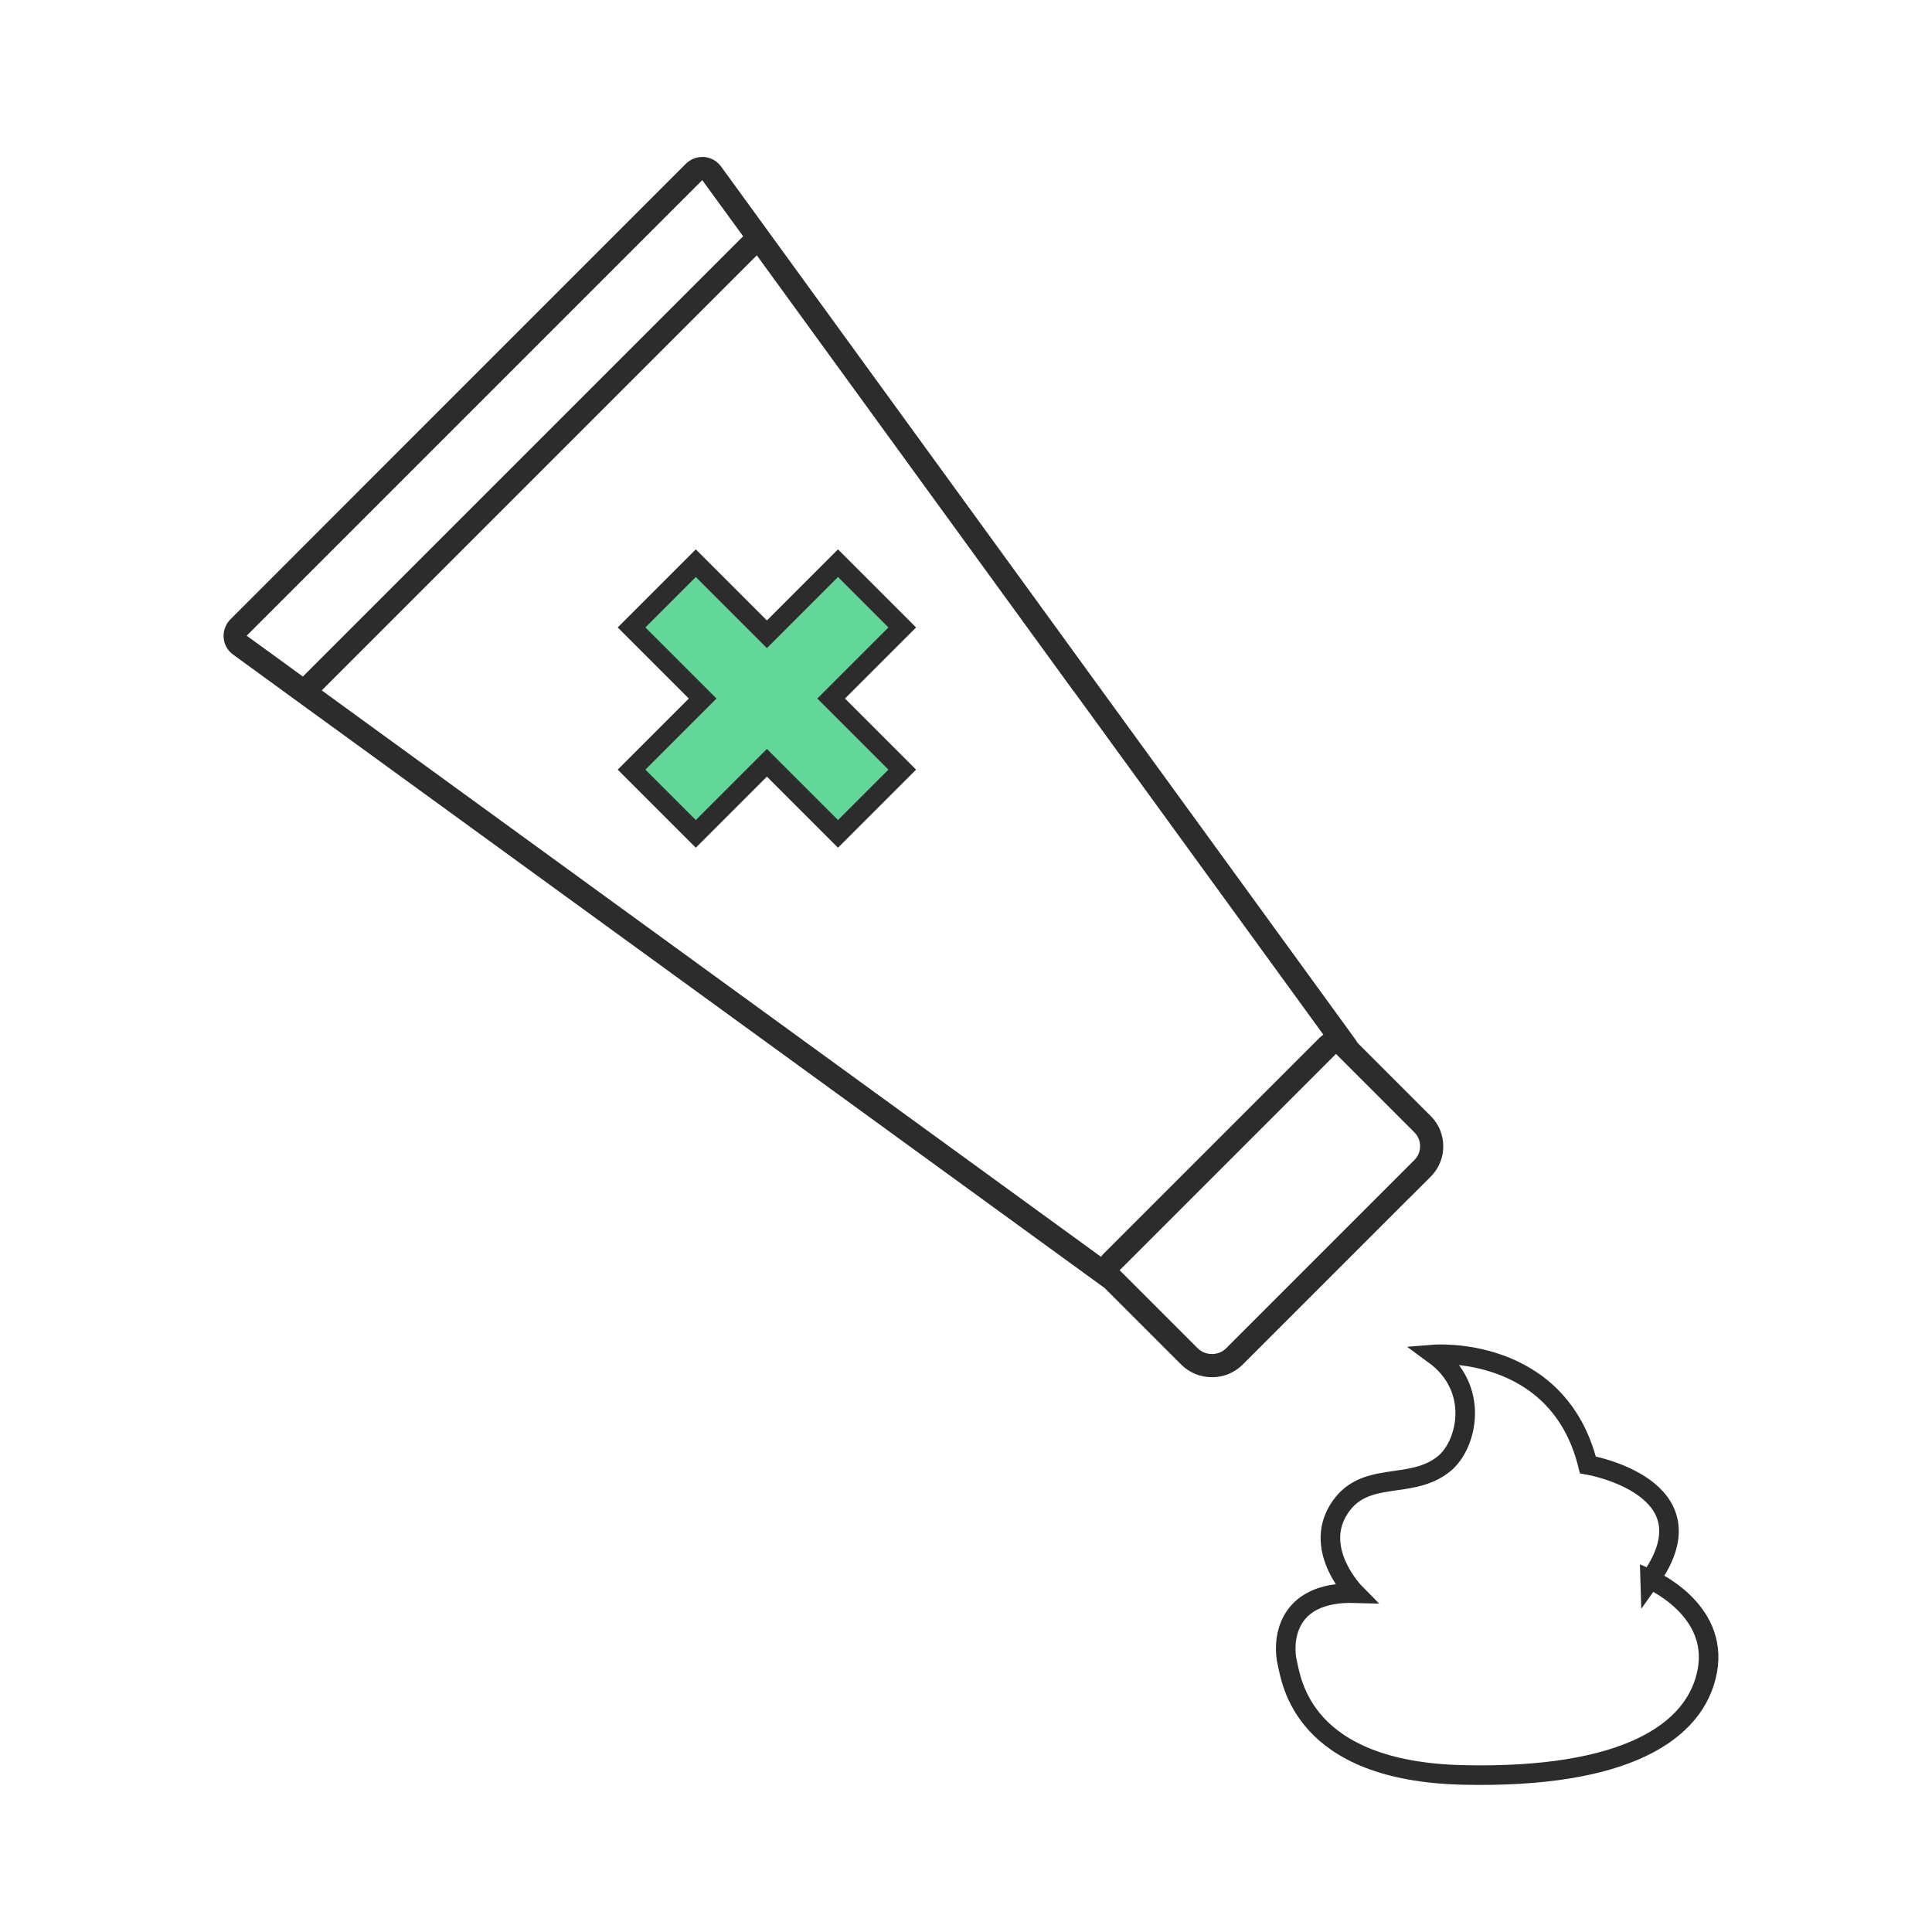
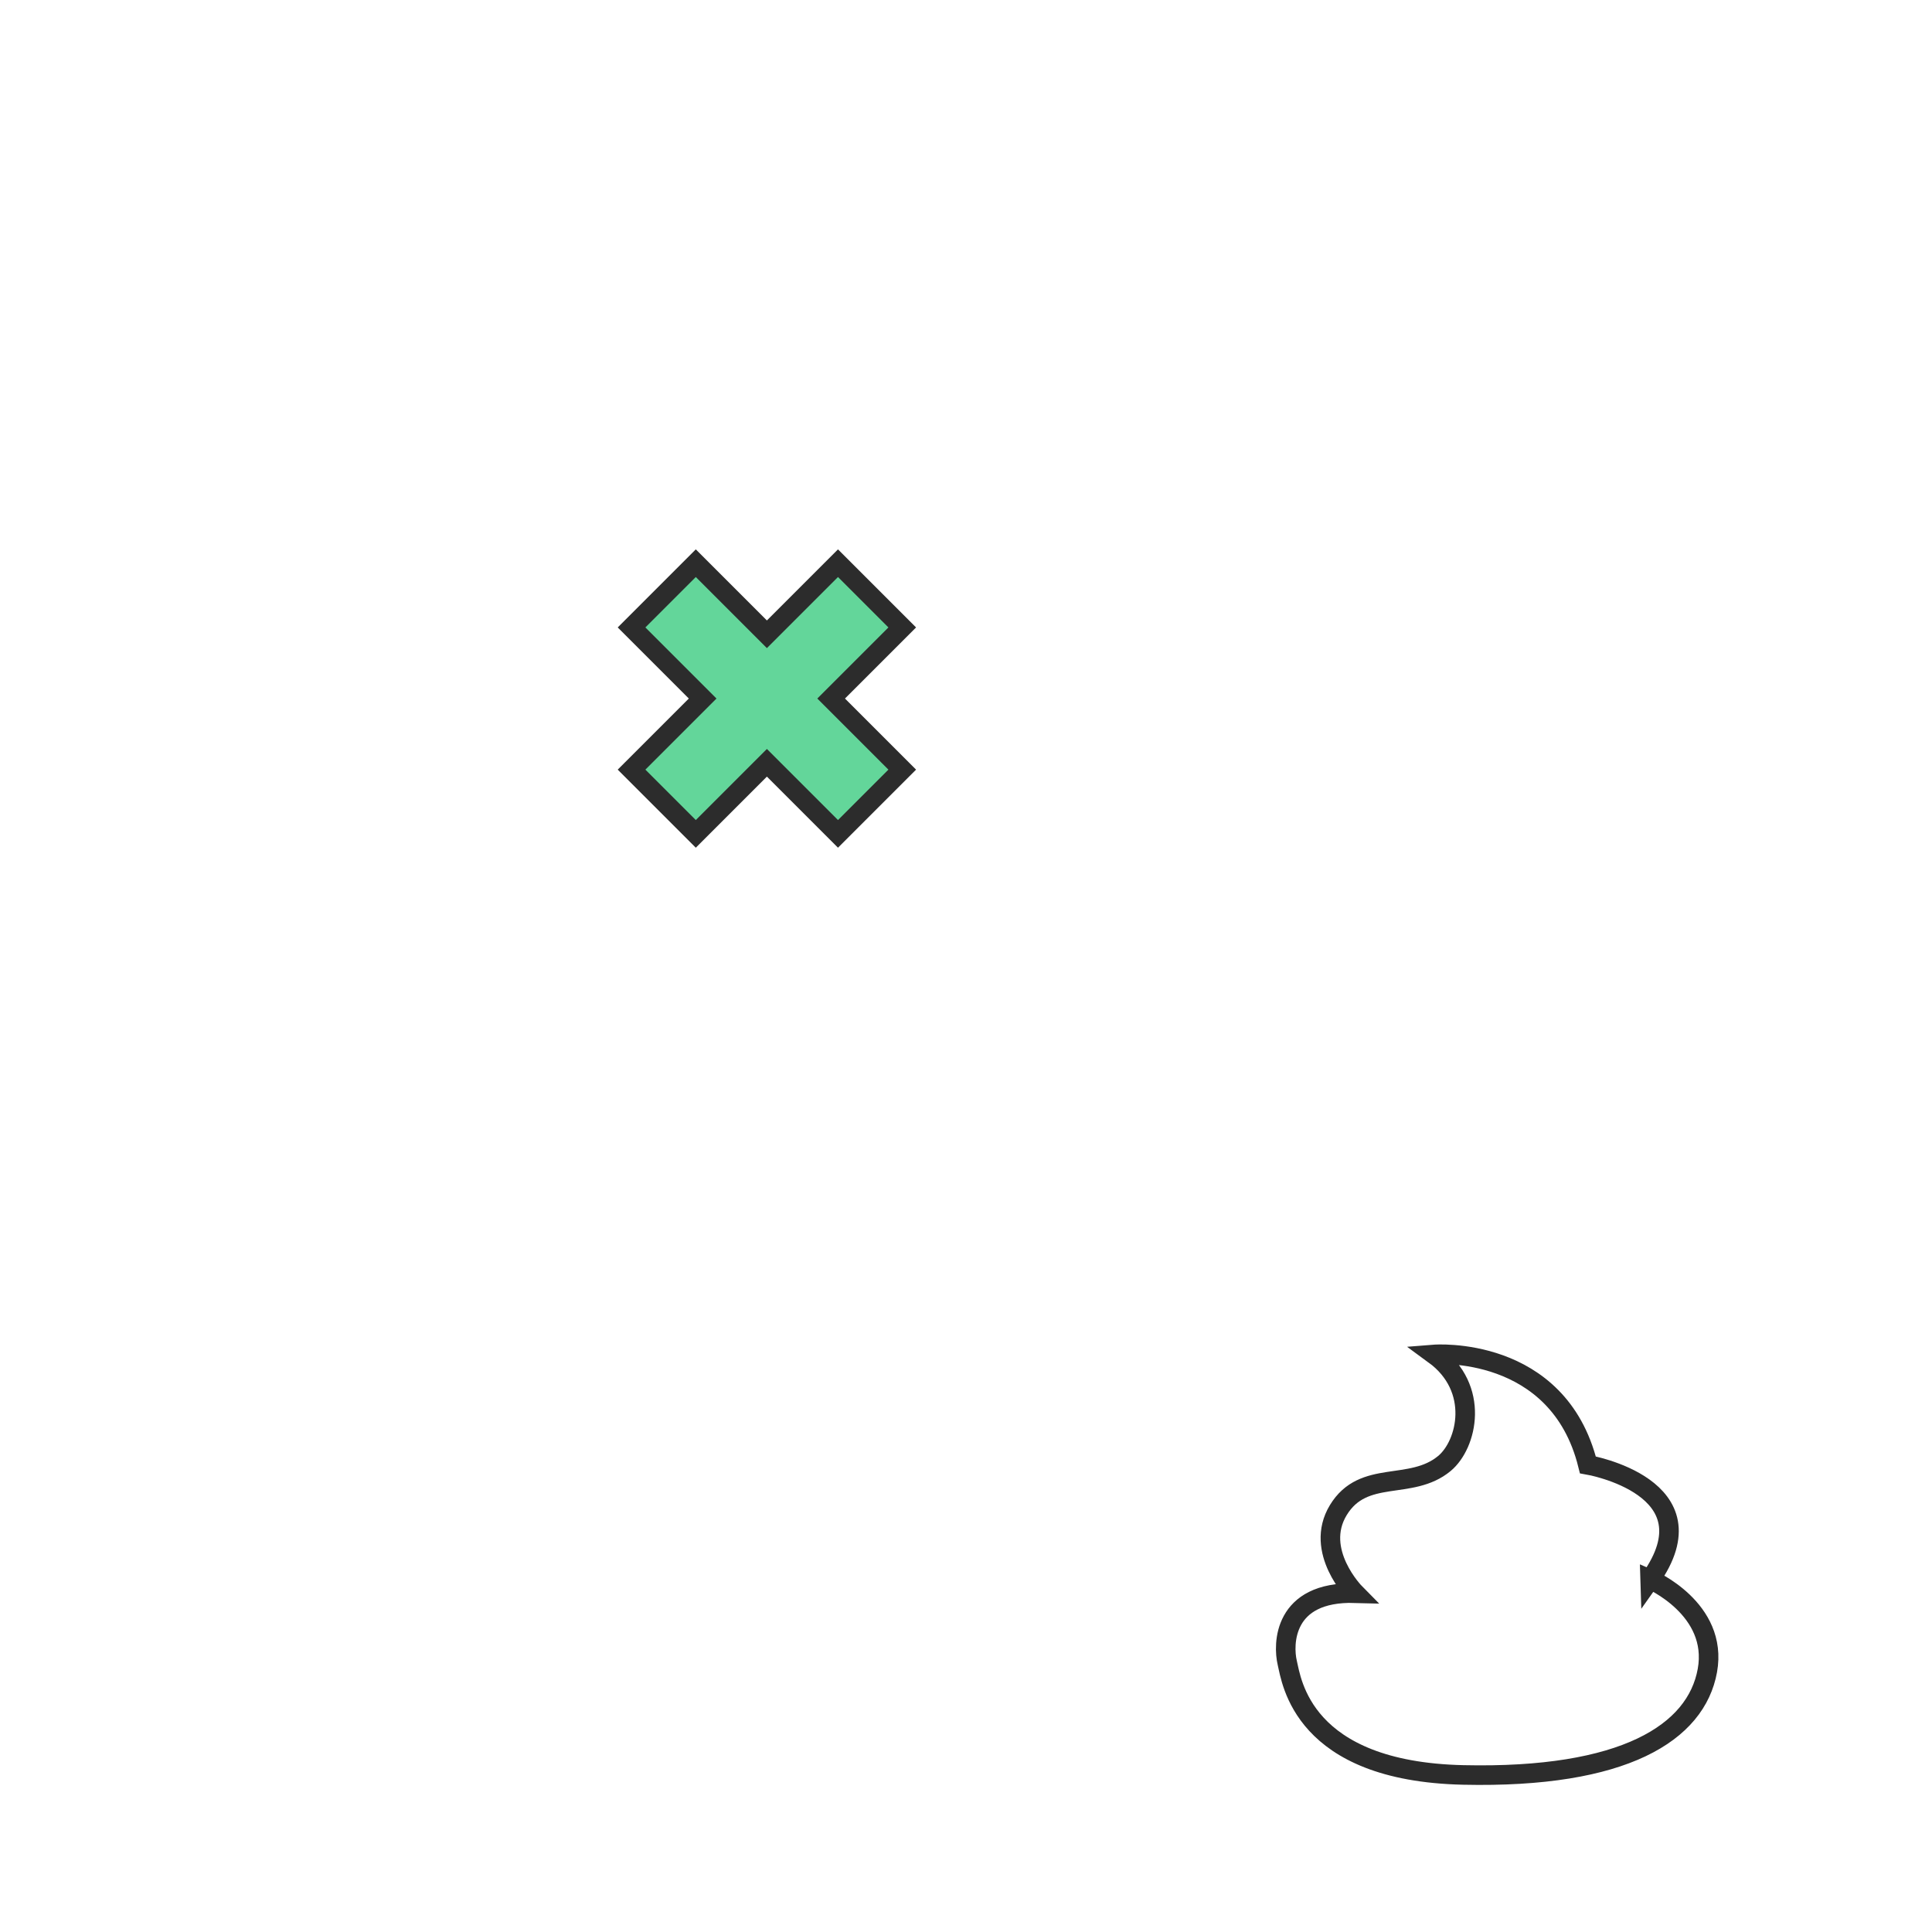
<svg xmlns="http://www.w3.org/2000/svg" id="Layer_2" data-name="Layer 2" viewBox="0 0 197.56 197.56">
  <defs>
    <style>
      .cls-1 {
        fill: #2c2c2c;
      }

      .cls-2 {
        fill: #63d69a;
        fill-rule: evenodd;
      }

      .cls-2, .cls-3 {
        stroke: #2c2c2c;
        stroke-miterlimit: 10;
        stroke-width: 2px;
      }

      .cls-3 {
        fill: none;
      }
    </style>
  </defs>
-   <path class="cls-1" d="m144.11,122.51l2.2-2.2c1.7-1.7,1.7-4.48,0-6.18l-7.51-7.51c-.05-.1-.11-.2-.18-.3l-28.27-38.9h0l-2.78-3.83-29.66-40.82h0s-4.18-5.75-4.18-5.75c-.41-.56-1.04-.91-1.73-.97-.06,0-.12,0-.19,0-.62,0-1.23.25-1.67.69l-13.61,13.61-3.71,3.71-11.95,11.95-11.95,11.96-.95.95-4.42,4.42c-.17.17-.31.37-.42.58-.2.39-.3.83-.26,1.28,0,.09.02.17.03.26.11.59.44,1.12.93,1.47l5.74,4.18s0,0,0,0l83.39,60.6,7.82,7.82c.84.84,1.96,1.3,3.15,1.3s2.31-.46,3.15-1.3l11.32-11.32,5.7-5.7ZM25.22,65.01l46.59-46.59,4.18,5.74-45.02,45.02-5.75-4.18Zm84.62,5.73l25.48,35.06c-.13.09-.26.19-.38.31l-22.12,22.12c-.09.09-.16.19-.23.29l-79.69-57.92,44.49-44.49,12.26,16.87,20.18,27.77Zm15.57,67.11c-.41.41-.94.61-1.48.61s-1.07-.2-1.48-.61l-7.96-7.96,22.12-22.12,8.02,8.02c.78.78.78,2.05,0,2.83l-19.22,19.22Z" />
  <path class="cls-3" d="m168.74,161.5s7,2.99,5.85,9.33c-1.15,6.34-8.49,11.04-24.96,10.67s-17.56-9.62-18-11.47-.45-7.33,6.94-7.12c0,0-4.26-4.31-1.72-8.49,2.58-4.25,7.41-1.92,10.85-4.77,2.33-1.93,3.69-7.69-1.05-11.15,0,0,12.67-1.01,15.72,11.29,0,0,13.11,2.25,6.37,11.72Z" />
  <g id="_1714074175008" data-name=" 1714074175008">
    <path class="cls-2" d="m64.58,64.16l6.57-6.57,7.27,7.27,7.27-7.27,6.57,6.57-7.27,7.27,7.27,7.27-6.57,6.57-7.27-7.27-7.27,7.27-6.57-6.57,7.27-7.27-7.27-7.27Z" />
  </g>
</svg>